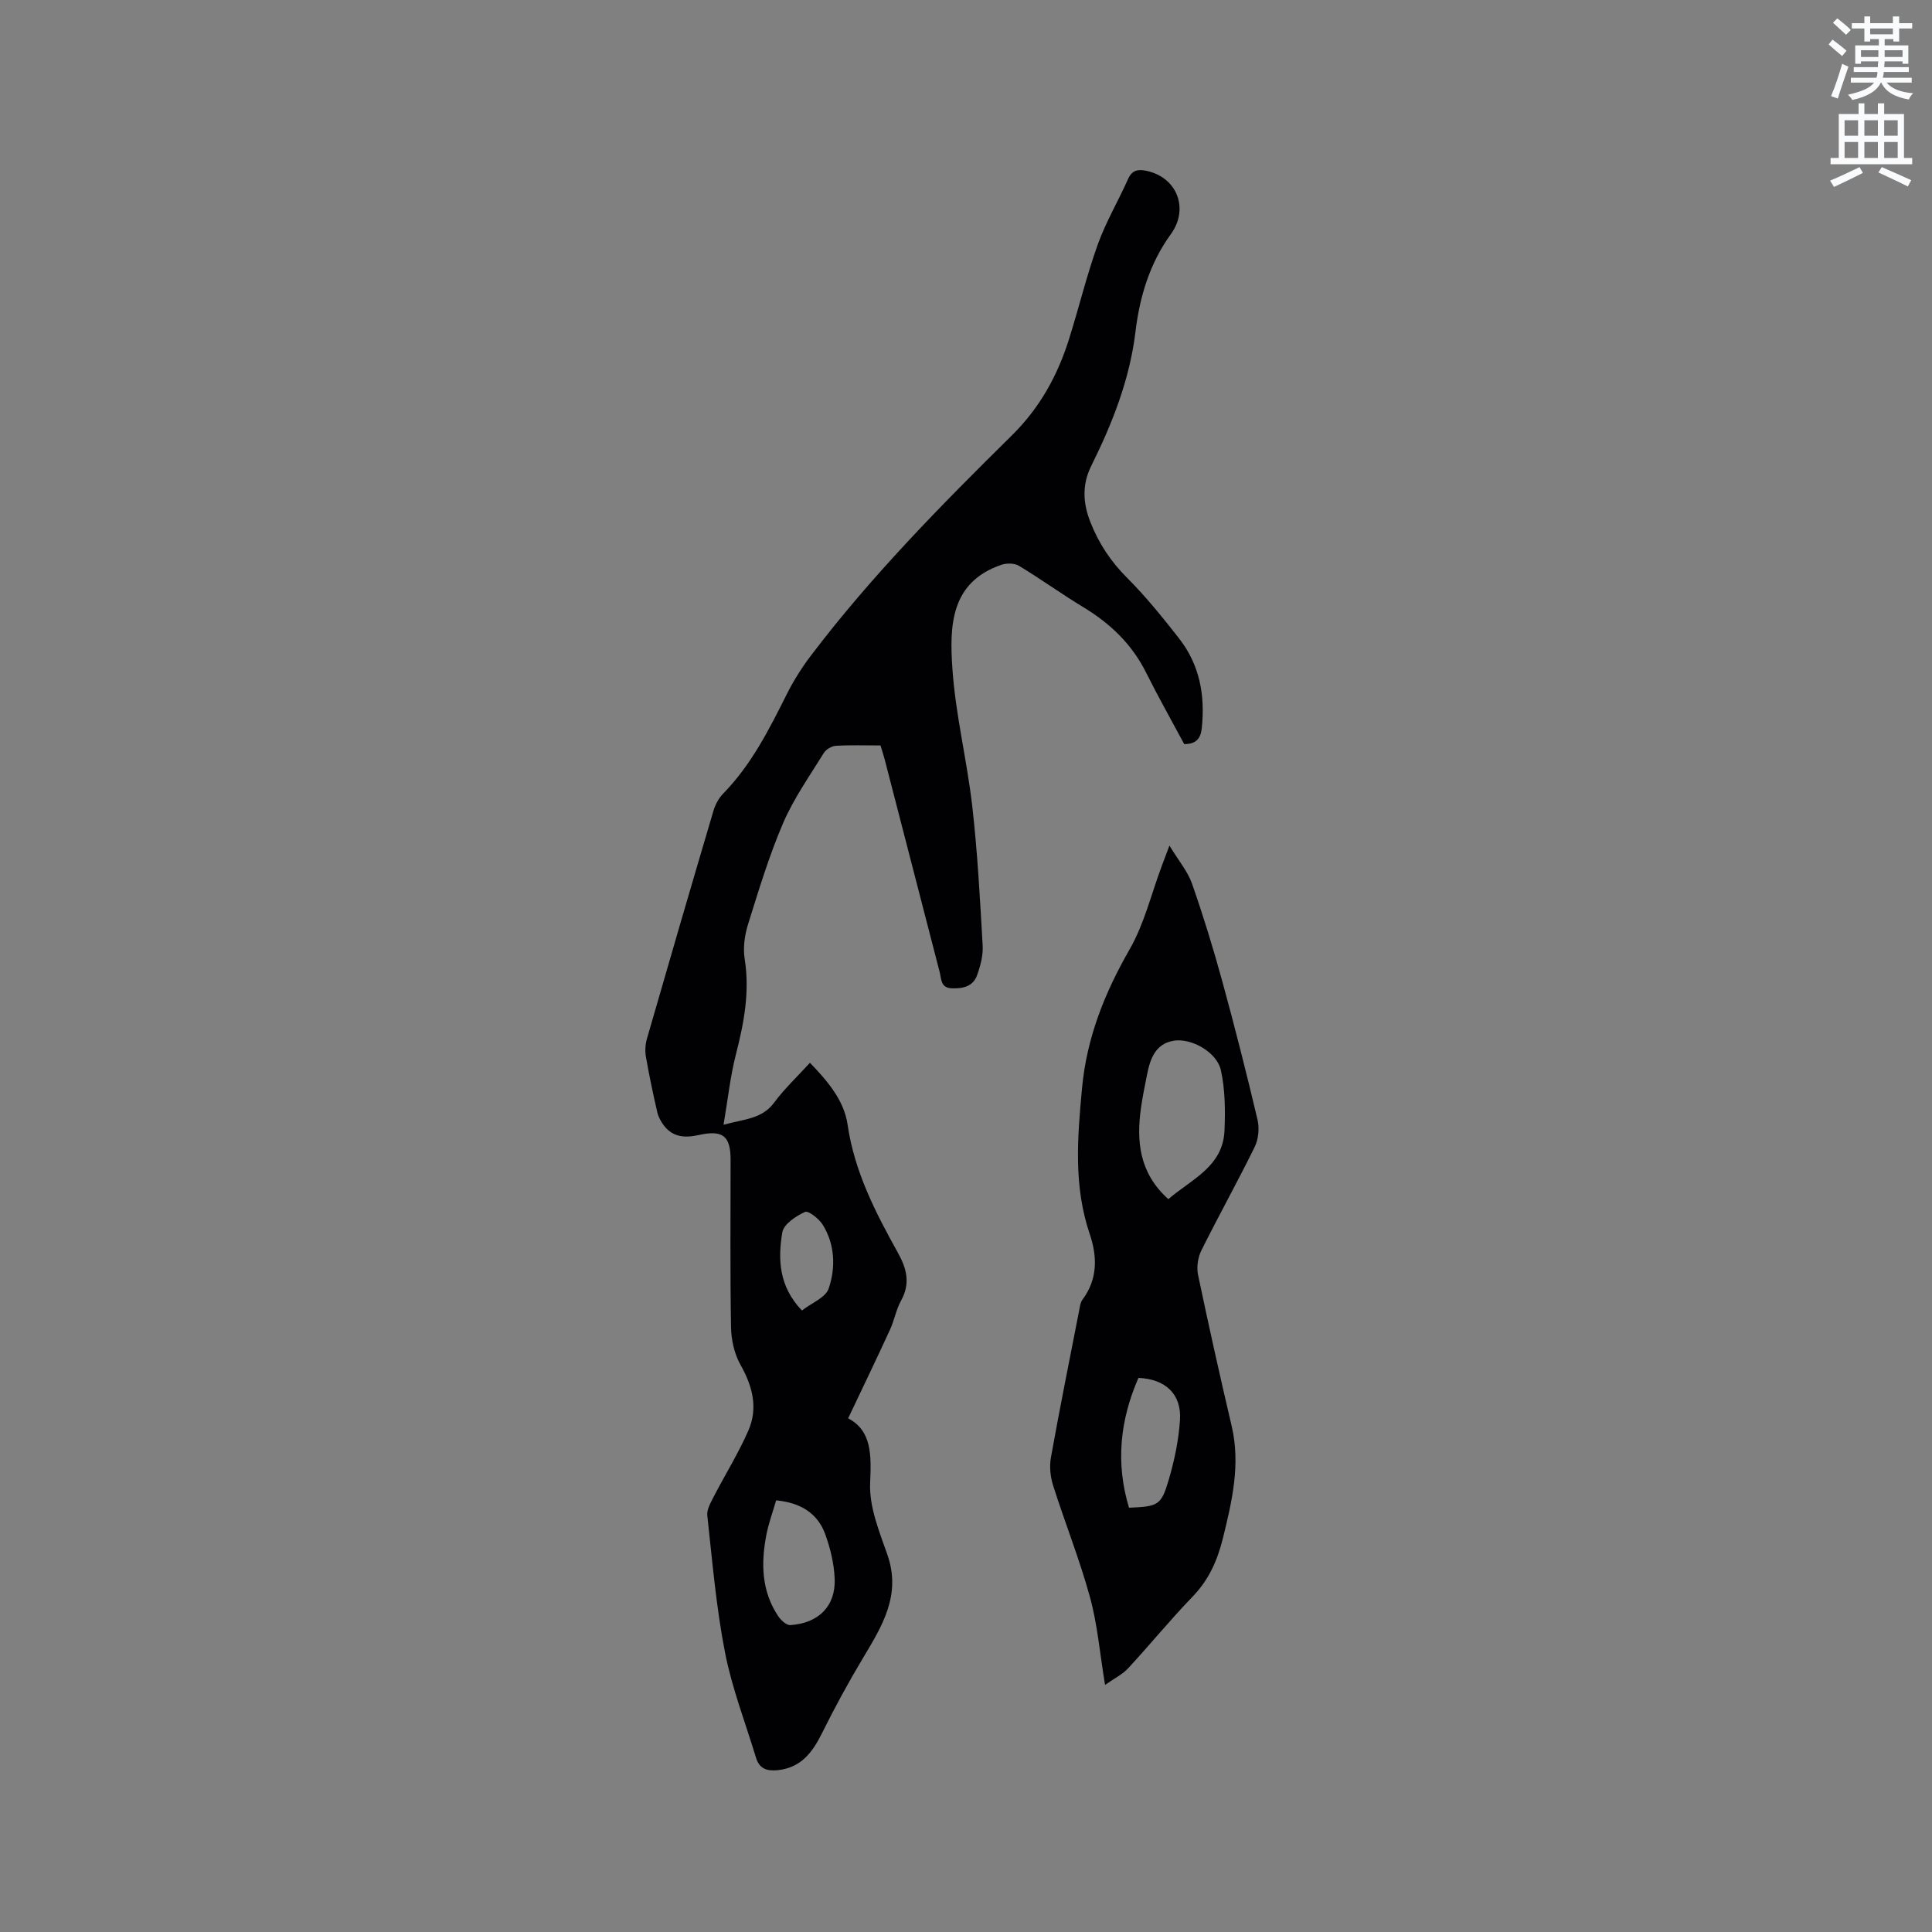
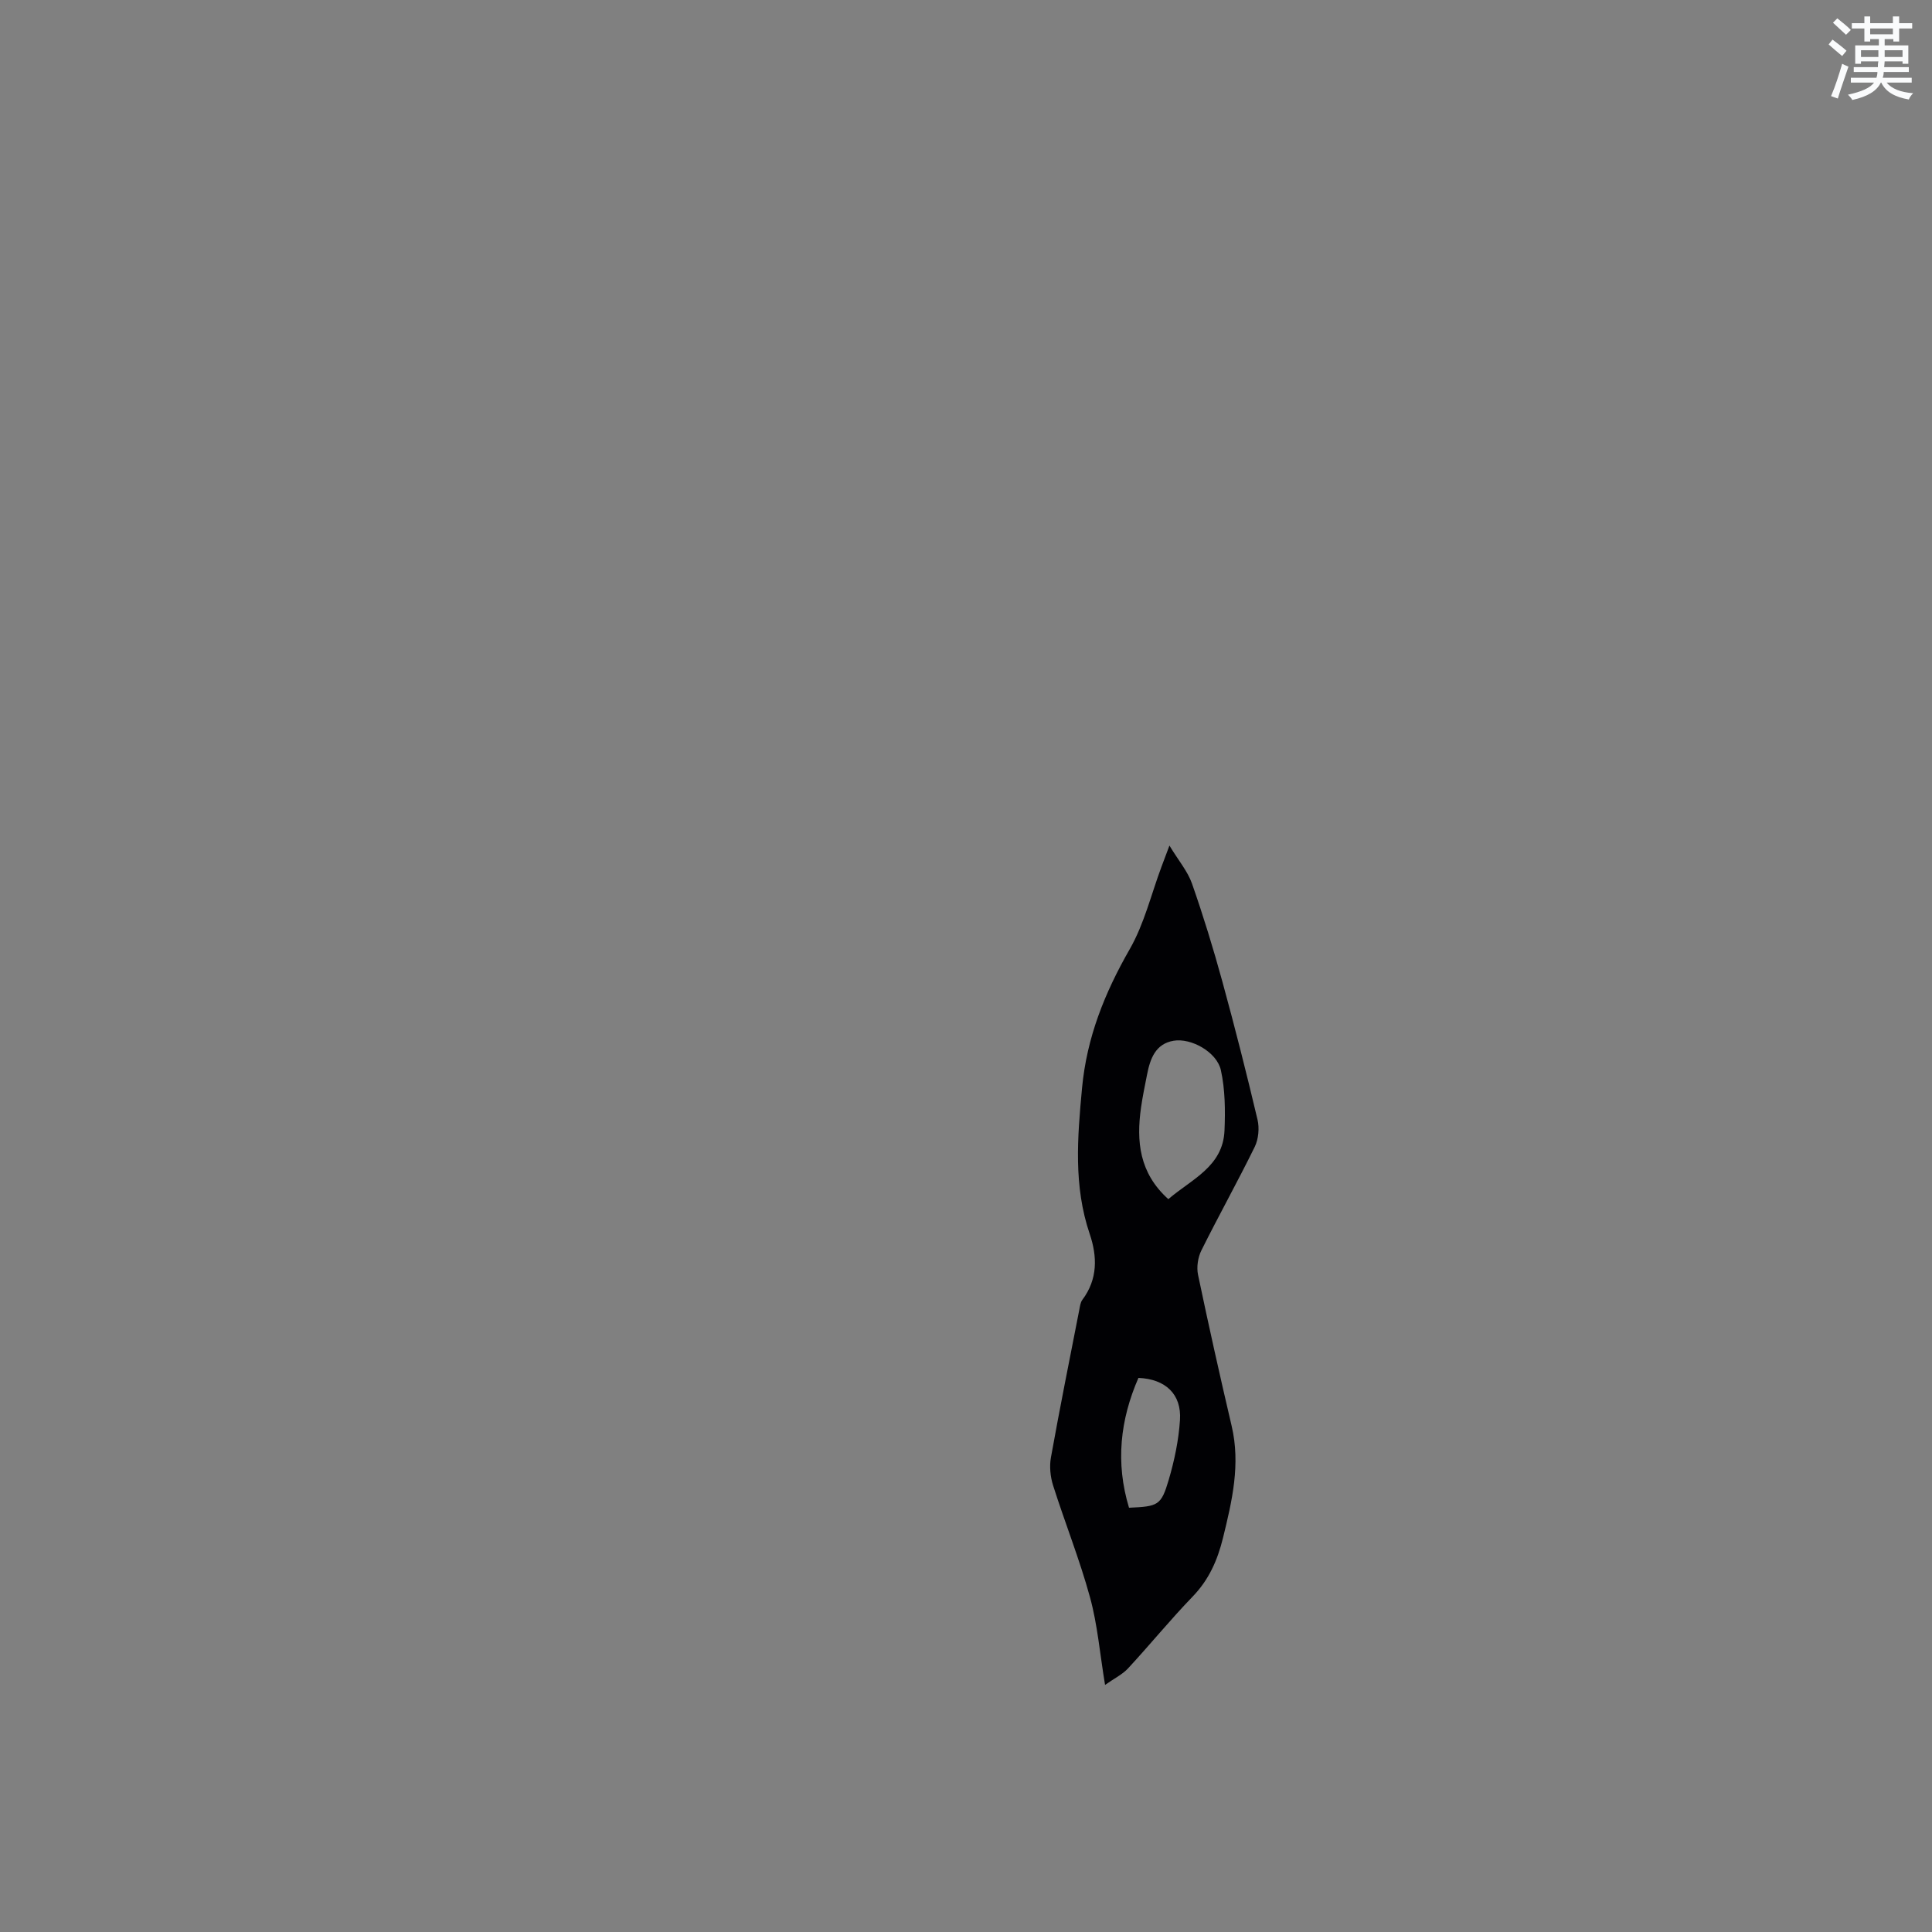
<svg xmlns="http://www.w3.org/2000/svg" enable-background="new 0 0 400 400" viewBox="0 0 400 400">
  <rect x="0" y="0" width="400" height="400" fill="#808080" stroke="none" />
-   <path d="m378.6 9.2.8-1c.9.7 1.9 1.4 2.9 2.3l-.9 1.1c-1.1-.9-2-1.7-2.8-2.4zm.5 10.7c.9-2.1 1.6-4.3 2.3-6.7.4.2.8.4 1.3.6-.7 2.1-1.5 4.3-2.2 6.6zm.4-15.2.9-.9c1 .8 2 1.6 2.8 2.4l-1 1c-1-.9-1.9-1.8-2.7-2.5zm12.5-1.3h1.2v1.4h2.7v1.1h-2.7v2.7h-1.2v-.5h-1.8v1.3h4.9v3.8h-1.2v-.5h-3.7c0 .4-.1.9-.1 1.2h5.1v1h-5.2c0 .5-.1.9-.2 1.2h6v1h-5.2c1.1 1.3 2.9 2 5.5 2.2-.4.4-.7.8-.9 1.3-2.9-.5-4.8-1.6-5.7-3.5h-.1c-.8 1.7-2.7 2.9-5.9 3.6-.2-.4-.6-.8-.9-1.1 2.8-.6 4.6-1.4 5.4-2.5h-4.8v-1h5.3c.1-.3.2-.7.2-1.2h-4.9v-1h5c0-.4 0-.8.1-1.2h-3.6v.5h-1.2v-3.8h4.9v-1.3h-1.8v.5h-1.2v-2.7h-2.6v-1.1h2.6v-1.4h1.2v1.4h4.7v-1.4zm-6.7 8.4h3.6c0-.4 0-.9 0-1.4h-3.6zm1.9-4.7h4.7v-1.2h-4.7zm6.7 3.3h-3.7v1.4h3.7z" fill="#fafbfc" />
-   <path d="m384.7 21.4h1.3v2.2h2.8v-2.2h1.3v2.2h4.1v9.1h1.7v1.3h-16.9v-1.3h1.7v-9.1h4.1v-2.2zm.3 13.2.7 1.2c-1.8.9-3.8 1.9-6 2.9-.2-.4-.5-.8-.8-1.3 2.4-1 4.4-2 6.1-2.8zm-3.1-6.5h2.8v-3.2h-2.8zm0 4.6h2.8v-3.3h-2.8zm4.1-4.6h2.8v-3.2h-2.8zm0 4.6h2.8v-3.3h-2.8zm3.6 1.9c2.1.9 4.1 1.8 6.1 2.7l-.7 1.3c-2.2-1.1-4.2-2-6.1-2.9zm3.3-9.7h-2.8v3.2h2.8zm-2.8 7.8h2.8v-3.3h-2.8z" fill="#fafbfc" />
+   <path d="m378.6 9.2.8-1c.9.7 1.9 1.4 2.9 2.3l-.9 1.1c-1.1-.9-2-1.7-2.8-2.4zm.5 10.7c.9-2.1 1.6-4.3 2.3-6.7.4.2.8.4 1.3.6-.7 2.1-1.5 4.3-2.2 6.6zm.4-15.2.9-.9c1 .8 2 1.6 2.8 2.4l-1 1zm12.5-1.3h1.2v1.4h2.7v1.1h-2.7v2.7h-1.2v-.5h-1.8v1.3h4.9v3.8h-1.2v-.5h-3.7c0 .4-.1.9-.1 1.2h5.1v1h-5.2c0 .5-.1.9-.2 1.2h6v1h-5.2c1.1 1.3 2.9 2 5.5 2.2-.4.4-.7.8-.9 1.3-2.9-.5-4.8-1.6-5.7-3.5h-.1c-.8 1.7-2.7 2.9-5.9 3.6-.2-.4-.6-.8-.9-1.1 2.8-.6 4.6-1.4 5.4-2.5h-4.8v-1h5.3c.1-.3.2-.7.2-1.2h-4.9v-1h5c0-.4 0-.8.1-1.2h-3.6v.5h-1.2v-3.8h4.9v-1.3h-1.8v.5h-1.2v-2.7h-2.6v-1.1h2.6v-1.4h1.2v1.4h4.7v-1.4zm-6.7 8.4h3.6c0-.4 0-.9 0-1.4h-3.6zm1.9-4.7h4.7v-1.2h-4.7zm6.7 3.3h-3.7v1.4h3.7z" fill="#fafbfc" />
  <g fill="#010104">
-     <path d="m175.6 293.65c4.92 2.59 4.8 7.58 4.55 13.44-.2 4.86 1.87 9.95 3.55 14.72 2.96 8.38-1.04 14.81-5.03 21.47-3.03 5.06-5.85 10.25-8.47 15.53-2 4.02-4.36 7.2-9.24 7.69-2.22.22-3.75-.34-4.42-2.54-2.21-7.27-4.99-14.44-6.44-21.86-1.82-9.33-2.62-18.86-3.66-28.32-.14-1.25.71-2.7 1.34-3.93 2.36-4.58 5.12-8.98 7.17-13.69 2.04-4.67.85-9.18-1.65-13.61-1.27-2.25-1.9-5.15-1.95-7.77-.2-11.56-.09-23.12-.09-34.67 0-4.92-1.6-6.23-6.62-5.11-2.82.63-5.3.46-7.17-1.95-.62-.8-1.15-1.77-1.38-2.74-.88-3.82-1.69-7.66-2.36-11.51-.21-1.2-.13-2.56.21-3.74 4.54-15.77 9.13-31.52 13.79-47.25.38-1.27 1.09-2.58 2.01-3.52 5.81-5.94 9.47-13.21 13.13-20.52 1.41-2.81 3.11-5.52 5.01-8.02 12.46-16.44 26.91-31.1 41.55-45.54 5.9-5.81 9.57-12.53 11.96-20.19 2.02-6.46 3.62-13.07 5.9-19.43 1.67-4.65 4.24-8.98 6.26-13.52.84-1.89 2.09-2.06 3.82-1.7 6.36 1.35 8.86 7.86 5.03 13.13-4.36 6-6.44 12.94-7.3 20.1-1.2 9.96-4.78 19.02-9.17 27.86-1.93 3.89-1.73 7.7-.17 11.65 1.73 4.4 4.21 8.14 7.59 11.52 3.88 3.88 7.36 8.2 10.75 12.53 4.28 5.46 5.44 11.81 4.71 18.62-.23 2.16-1.18 3.27-3.63 3.28-2.61-4.87-5.37-9.75-7.87-14.76-2.94-5.91-7.41-10.19-12.99-13.57-4.53-2.74-8.83-5.85-13.36-8.59-.93-.56-2.54-.57-3.62-.21-10.65 3.63-10.74 12.83-10.16 21.44.64 9.58 3.03 19.02 4.12 28.58s1.6 19.19 2.15 28.8c.12 2.04-.46 4.21-1.16 6.17-.83 2.31-2.92 2.79-5.23 2.7-2.35-.09-2.14-1.96-2.52-3.4-3.8-14.65-7.58-29.31-11.37-43.97-.23-.91-.54-1.8-.87-2.91-3.13 0-6.19-.11-9.24.07-.88.05-2.04.75-2.51 1.5-2.93 4.76-6.22 9.4-8.41 14.49-2.91 6.78-5.06 13.91-7.27 20.98-.71 2.26-1.06 4.87-.69 7.18 1.08 6.79-.15 13.23-1.82 19.75-1.17 4.56-1.66 9.3-2.56 14.56 4.25-1.19 7.95-1.16 10.49-4.6 2.13-2.88 4.79-5.37 7.4-8.23 3.63 3.76 7.07 7.76 7.8 12.83 1.41 9.7 5.75 18.12 10.38 26.44 1.9 3.41 2.64 6.43.67 10-1.01 1.83-1.37 4.01-2.25 5.93-2.75 6-5.62 11.94-8.69 18.41zm-14.91 16.98c-.73 2.54-1.58 4.82-2.03 7.18-1.12 5.85-1.01 11.61 2.45 16.79.56.84 1.71 1.91 2.52 1.86 5.86-.38 9.41-3.95 9.18-9.61-.13-3.1-.89-6.27-1.95-9.2-1.6-4.38-5.12-6.53-10.17-7.02zm5.34-39.31c1.99-1.55 4.9-2.66 5.54-4.54 1.46-4.32 1.31-9.04-1.19-13.15-.78-1.28-3-3.04-3.72-2.71-1.88.85-4.41 2.54-4.69 4.23-.94 5.56-.72 11.2 4.06 16.17z" />
    <path d="m228.79 348.84c-1.08-6.5-1.56-12.47-3.12-18.15-2.14-7.82-5.18-15.4-7.64-23.15-.57-1.8-.78-3.93-.45-5.77 1.83-10.21 3.88-20.38 5.87-30.56.14-.72.23-1.55.65-2.11 3.2-4.26 3.09-8.98 1.51-13.63-3.37-9.94-2.54-19.94-1.59-30.15.98-10.54 4.69-19.75 9.88-28.81 3.01-5.25 4.45-11.39 6.6-17.13.4-1.06.8-2.13 1.62-4.31 1.9 3.14 3.78 5.33 4.67 7.87 2.34 6.68 4.42 13.47 6.29 20.29 2.6 9.49 5.02 19.03 7.28 28.6.41 1.75.2 4.01-.58 5.61-3.54 7.22-7.47 14.25-11.05 21.45-.72 1.45-1.02 3.46-.69 5.04 2.19 10.46 4.52 20.9 6.96 31.3 1.87 7.95.09 15.51-1.79 23.17-1.14 4.63-2.91 8.66-6.29 12.16-4.62 4.78-8.83 9.96-13.35 14.84-1.18 1.28-2.86 2.09-4.78 3.44zm13.1-100.57c4.81-4.13 11.31-6.72 11.63-14.2.17-4.16.14-8.47-.75-12.5-.83-3.75-6.16-6.73-9.82-6.09-3.71.64-4.81 3.7-5.45 6.93-.45 2.28-.93 4.57-1.26 6.87-.99 6.98-.4 13.55 5.65 18.99zm-8.14 63.89c6.04-.27 6.65-.46 8.22-5.77 1.18-4.01 2.06-8.21 2.33-12.37.36-5.38-3.01-8.51-8.6-8.74-3.78 8.67-4.78 17.54-1.95 26.88z" />
  </g>
</svg>